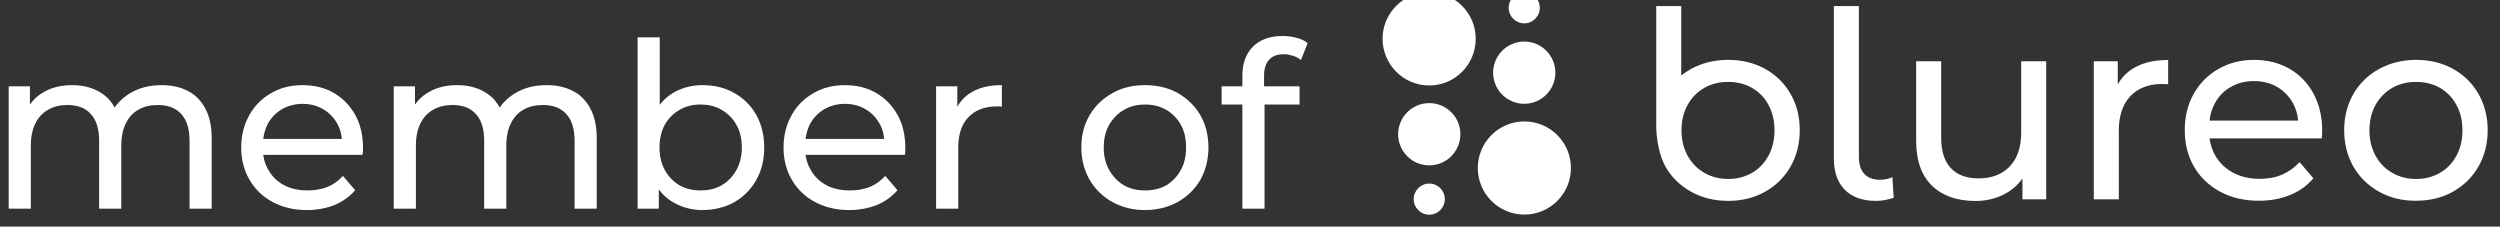
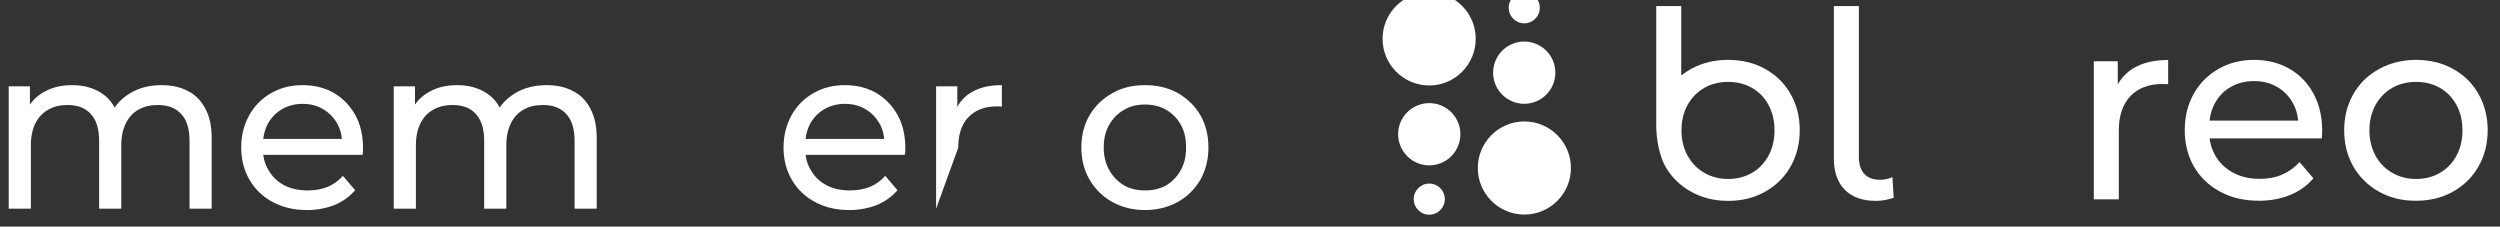
<svg xmlns="http://www.w3.org/2000/svg" width="100%" height="100%" viewBox="0 0 331 30" version="1.1" xml:space="preserve" style="fill-rule:evenodd;clip-rule:evenodd;stroke-linejoin:round;stroke-miterlimit:2;">
  <rect x="0" y="0" width="331" height="30" fill="#333333" stroke="none" />
  <g transform="matrix(1,0,0,1,-11216.7,-8347.05)">
    <g transform="matrix(1.174,0,0,1.174,-1975.98,-1457.49)">
      <g transform="matrix(0.13,0,0,0.13,11393,8350.22)">
        <g>
          <path d="M403.3,173.7C397,167.3 393.8,158.3 393.8,146.7L393.8,14.3L415.5,14.3L415.5,144.9C415.5,151.4 417,156.4 420.1,159.8C423.2,163.3 427.8,165 434,165C437.8,165 441.3,164.2 444.6,162.7L445.7,180.6C440.7,182.4 435.5,183.3 430.1,183.3C418.6,183.3 409.7,180.1 403.3,173.7Z" style="fill:white;fill-rule:nonzero;" />
-           <path d="M578,62.2L578,182L557.4,182L557.4,163.9C553,170.1 547.3,174.9 540.1,178.3C532.9,181.7 525.1,183.4 516.7,183.4C500.7,183.4 488.1,179 479,170.2C469.8,161.4 465.2,148.4 465.2,131.2L465.2,62.2L486.9,62.2L486.9,128.6C486.9,140.2 489.7,149 495.3,154.9C500.9,160.9 508.9,163.8 519.3,163.8C530.7,163.8 539.8,160.3 546.4,153.4C553,146.5 556.3,136.7 556.3,124L556.3,62.2L578,62.2Z" style="fill:white;fill-rule:nonzero;" />
          <path d="M656.9,66.5C664.3,62.9 673.2,61.1 683.8,61.1L683.8,82.1C682.6,82 680.9,81.9 678.8,81.9C667,81.9 657.8,85.4 651.1,92.4C644.4,99.4 641,109.4 641,122.3L641,182L619.3,182L619.3,62.2L640.1,62.2L640.1,82.3C643.9,75.4 649.5,70.1 656.9,66.5Z" style="fill:white;fill-rule:nonzero;" />
          <path d="M866.8,175.4C857.3,170.1 849.9,162.9 844.5,153.6C839.2,144.3 836.5,133.8 836.5,122.1C836.5,110.4 839.2,99.8 844.5,90.6C849.8,81.3 857.3,74.1 866.8,68.9C876.3,63.7 887,61 898.9,61C910.8,61 921.5,63.6 930.9,68.8C940.3,74 947.7,81.2 953,90.5C958.3,99.8 961,110.3 961,122C961,133.7 958.3,144.3 953,153.5C947.7,162.8 940.3,170 930.9,175.3C921.5,180.6 910.8,183.2 898.9,183.2C887,183.3 876.3,180.7 866.8,175.4ZM919.6,159C925.7,155.5 930.5,150.5 933.9,144.1C937.4,137.7 939.1,130.4 939.1,122.1C939.1,113.8 937.4,106.5 933.9,100.1C930.4,93.7 925.7,88.8 919.6,85.3C913.5,81.8 906.6,80.1 898.9,80.1C891.2,80.1 884.3,81.8 878.2,85.3C872.1,88.8 867.3,93.7 863.7,100.1C860.2,106.5 858.4,113.9 858.4,122.1C858.4,130.4 860.2,137.7 863.7,144.1C867.2,150.5 872.1,155.5 878.2,159C884.3,162.5 891.2,164.3 898.9,164.3C906.6,164.3 913.5,162.5 919.6,159Z" style="fill:white;fill-rule:nonzero;" />
          <path d="M356.2,90.5C350.9,81.2 343.5,74 334.1,68.8C324.7,63.6 314,61 302.1,61C290.2,61 279.5,63.6 270,68.8C266.9,70.5 264.1,72.4 261.4,74.5L261.4,14.3L239.7,14.3L239.7,117.8C239.7,129.6 242.4,144.3 247.7,153.6C253,162.9 260.5,170.1 270,175.4C279.5,180.7 290.2,183.3 302.1,183.3C314,183.3 324.7,180.7 334.1,175.4C343.5,170.1 350.9,162.9 356.2,153.6C361.5,144.3 364.2,133.8 364.2,122.1C364.2,110.4 361.6,99.8 356.2,90.5ZM337.1,144.1C333.6,150.5 328.9,155.5 322.8,159C316.7,162.5 309.8,164.3 302.1,164.3C294.4,164.3 287.5,162.5 281.4,159C275.3,155.5 270.5,150.5 266.9,144.1C263.4,137.7 261.6,130.4 261.6,122.1C261.6,113.8 263.4,106.5 266.9,100.1C270.4,93.7 275.3,88.8 281.4,85.3C287.5,81.8 294.4,80.1 302.1,80.1C309.8,80.1 316.7,81.8 322.8,85.3C328.9,88.8 333.7,93.7 337.1,100.1C340.6,106.5 342.3,113.9 342.3,122.1C342.3,130.3 340.6,137.7 337.1,144.1Z" style="fill:white;fill-rule:nonzero;" />
          <g>
            <path d="M809.9,90.3C804.9,81 797.9,73.8 789,68.7C780.1,63.6 769.9,61 758.3,61C746.9,61 736.6,63.6 727.5,68.8C718.4,74 711.2,81.2 706,90.4C700.8,99.6 698.2,110.1 698.2,122C698.2,133.9 700.9,144.4 706.2,153.6C711.5,162.8 719.1,170 728.8,175.3C738.5,180.6 749.8,183.2 762.6,183.2C772.5,183.2 781.5,181.5 789.6,178.2C797.7,174.9 804.4,170.1 809.8,163.7L797.8,149.7C793.4,154.5 788.3,158.1 782.5,160.6C776.7,163.1 770.3,164.2 763.2,164.2C754.6,164.2 747,162.5 740.4,159C733.8,155.5 728.6,150.7 724.9,144.4C722.2,139.8 720.5,134.7 719.7,129.1L817,129.1C817.2,128 817.3,126.9 817.3,125.7C817.4,124.5 817.4,123.4 817.4,122.5C817.5,110.4 814.9,99.6 809.9,90.3ZM719.7,113.7C720.3,108.2 721.9,103.2 724.3,98.7C727.6,92.6 732.2,87.8 738.1,84.5C744,81.1 750.7,79.4 758.2,79.4C765.9,79.4 772.6,81.1 778.4,84.5C784.2,87.9 788.8,92.6 792.1,98.6C794.6,103.2 796.1,108.2 796.6,113.7L719.7,113.7Z" style="fill:white;fill-rule:nonzero;" />
          </g>
        </g>
        <g>
          <g>
            <path d="M165.7,154.8C165.7,177.1 147.6,195.2 125.3,195.2C103,195.2 84.9,177.1 84.9,154.8C84.9,132.5 103,114.4 125.3,114.4C147.6,114.4 165.7,132.5 165.7,154.8Z" style="fill:white;fill-rule:nonzero;" />
            <path d="M152.2,72.1C152.2,87 140.1,99.1 125.2,99.1C110.3,99.1 98.2,87 98.2,72.1C98.2,57.2 110.3,45.1 125.2,45.1C140.1,45.1 152.2,57.2 152.2,72.1Z" style="fill:white;fill-rule:nonzero;" />
            <circle cx="125.2" cy="15.8" r="13.5" style="fill:white;" />
          </g>
          <g>
            <path d="M2.3,42.7C2.3,20.4 20.4,2.3 42.7,2.3C65,2.3 83.1,20.4 83.1,42.7C83.1,65 65.1,83.2 42.8,83.2C20.5,83.2 2.3,65.1 2.3,42.7Z" style="fill:white;fill-rule:nonzero;" />
            <circle cx="42.8" cy="125.5" r="27" style="fill:white;" />
            <circle cx="42.8" cy="181.8" r="13.5" style="fill:white;" />
          </g>
        </g>
      </g>
      <g transform="matrix(0.097,0,0,0.097,10324.7,7781.29)">
        <g transform="matrix(0.999,0,0,1,5.363,0)">
          <g transform="matrix(268.436,0,0,268.436,9398.79,6120)">
            <path d="M0.754,-0.535C0.797,-0.535 0.835,-0.527 0.867,-0.51C0.9,-0.494 0.925,-0.468 0.943,-0.434C0.962,-0.4 0.971,-0.357 0.971,-0.305L0.971,-0L0.875,-0L0.875,-0.294C0.875,-0.346 0.863,-0.384 0.839,-0.41C0.815,-0.436 0.782,-0.449 0.738,-0.449C0.706,-0.449 0.678,-0.443 0.654,-0.429C0.63,-0.416 0.612,-0.396 0.599,-0.37C0.586,-0.344 0.579,-0.312 0.579,-0.273L0.579,-0L0.483,-0L0.483,-0.294C0.483,-0.346 0.471,-0.384 0.447,-0.41C0.424,-0.436 0.39,-0.449 0.346,-0.449C0.315,-0.449 0.287,-0.443 0.263,-0.429C0.239,-0.416 0.22,-0.396 0.207,-0.37C0.194,-0.344 0.187,-0.312 0.187,-0.273L0.187,-0L0.091,-0L0.091,-0.53L0.183,-0.53L0.183,-0.389L0.168,-0.425C0.185,-0.46 0.21,-0.487 0.245,-0.506C0.28,-0.526 0.32,-0.535 0.366,-0.535C0.417,-0.535 0.46,-0.523 0.497,-0.498C0.534,-0.473 0.558,-0.435 0.569,-0.384L0.53,-0.4C0.546,-0.44 0.574,-0.473 0.614,-0.498C0.654,-0.523 0.7,-0.535 0.754,-0.535Z" style="fill:white;fill-rule:nonzero;" />
          </g>
          <g transform="matrix(268.436,0,0,268.436,9682.54,6120)">
            <path d="M0.327,0.006C0.27,0.006 0.221,-0.006 0.178,-0.029C0.135,-0.052 0.102,-0.084 0.078,-0.125C0.054,-0.166 0.042,-0.213 0.042,-0.265C0.042,-0.317 0.054,-0.364 0.077,-0.405C0.099,-0.445 0.131,-0.477 0.171,-0.5C0.212,-0.524 0.257,-0.535 0.308,-0.535C0.359,-0.535 0.404,-0.524 0.444,-0.501C0.483,-0.478 0.514,-0.446 0.537,-0.405C0.559,-0.365 0.57,-0.317 0.57,-0.262C0.57,-0.258 0.57,-0.254 0.57,-0.248C0.569,-0.243 0.569,-0.238 0.568,-0.233L0.117,-0.233L0.117,-0.302L0.518,-0.302L0.479,-0.278C0.48,-0.312 0.473,-0.343 0.458,-0.369C0.443,-0.395 0.423,-0.416 0.397,-0.431C0.372,-0.446 0.342,-0.454 0.308,-0.454C0.275,-0.454 0.245,-0.446 0.219,-0.431C0.193,-0.416 0.173,-0.395 0.158,-0.369C0.144,-0.342 0.136,-0.311 0.136,-0.276L0.136,-0.26C0.136,-0.224 0.144,-0.193 0.161,-0.166C0.177,-0.138 0.199,-0.117 0.229,-0.101C0.258,-0.086 0.292,-0.079 0.33,-0.079C0.361,-0.079 0.39,-0.084 0.416,-0.094C0.442,-0.105 0.464,-0.121 0.483,-0.142L0.536,-0.08C0.512,-0.052 0.482,-0.031 0.447,-0.016C0.411,-0.002 0.371,0.006 0.327,0.006Z" style="fill:white;fill-rule:nonzero;" />
          </g>
          <g transform="matrix(268.436,0,0,268.436,9846.91,6120)">
            <path d="M0.754,-0.535C0.797,-0.535 0.835,-0.527 0.867,-0.51C0.9,-0.494 0.925,-0.468 0.943,-0.434C0.962,-0.4 0.971,-0.357 0.971,-0.305L0.971,-0L0.875,-0L0.875,-0.294C0.875,-0.346 0.863,-0.384 0.839,-0.41C0.815,-0.436 0.782,-0.449 0.738,-0.449C0.706,-0.449 0.678,-0.443 0.654,-0.429C0.63,-0.416 0.612,-0.396 0.599,-0.37C0.586,-0.344 0.579,-0.312 0.579,-0.273L0.579,-0L0.483,-0L0.483,-0.294C0.483,-0.346 0.471,-0.384 0.447,-0.41C0.424,-0.436 0.39,-0.449 0.346,-0.449C0.315,-0.449 0.287,-0.443 0.263,-0.429C0.239,-0.416 0.22,-0.396 0.207,-0.37C0.194,-0.344 0.187,-0.312 0.187,-0.273L0.187,-0L0.091,-0L0.091,-0.53L0.183,-0.53L0.183,-0.389L0.168,-0.425C0.185,-0.46 0.21,-0.487 0.245,-0.506C0.28,-0.526 0.32,-0.535 0.366,-0.535C0.417,-0.535 0.46,-0.523 0.497,-0.498C0.534,-0.473 0.558,-0.435 0.569,-0.384L0.53,-0.4C0.546,-0.44 0.574,-0.473 0.614,-0.498C0.654,-0.523 0.7,-0.535 0.754,-0.535Z" style="fill:white;fill-rule:nonzero;" />
          </g>
          <g transform="matrix(268.436,0,0,268.436,10130.7,6120)">
-             <path d="M0.372,0.006C0.327,0.006 0.286,-0.005 0.25,-0.025C0.213,-0.045 0.184,-0.075 0.163,-0.115C0.142,-0.155 0.132,-0.205 0.132,-0.265C0.132,-0.325 0.142,-0.375 0.164,-0.415C0.186,-0.455 0.215,-0.485 0.251,-0.505C0.288,-0.525 0.328,-0.535 0.372,-0.535C0.424,-0.535 0.47,-0.524 0.51,-0.501C0.55,-0.479 0.582,-0.447 0.605,-0.407C0.628,-0.366 0.64,-0.319 0.64,-0.265C0.64,-0.211 0.628,-0.164 0.605,-0.123C0.582,-0.083 0.55,-0.051 0.51,-0.028C0.47,-0.006 0.424,0.006 0.372,0.006ZM0.091,-0L0.091,-0.742L0.187,-0.742L0.187,-0.389L0.177,-0.266L0.183,-0.143L0.183,-0L0.091,-0ZM0.364,-0.079C0.398,-0.079 0.429,-0.086 0.455,-0.101C0.482,-0.117 0.504,-0.139 0.519,-0.167C0.535,-0.195 0.543,-0.228 0.543,-0.265C0.543,-0.303 0.535,-0.336 0.519,-0.364C0.504,-0.391 0.482,-0.413 0.455,-0.428C0.429,-0.444 0.398,-0.451 0.364,-0.451C0.33,-0.451 0.3,-0.444 0.273,-0.428C0.246,-0.413 0.225,-0.391 0.209,-0.364C0.194,-0.336 0.186,-0.303 0.186,-0.265C0.186,-0.228 0.194,-0.195 0.209,-0.167C0.225,-0.139 0.246,-0.117 0.273,-0.101C0.3,-0.086 0.33,-0.079 0.364,-0.079Z" style="fill:white;fill-rule:nonzero;" />
-           </g>
+             </g>
          <g transform="matrix(268.436,0,0,268.436,10313.7,6120)">
            <path d="M0.327,0.006C0.27,0.006 0.221,-0.006 0.178,-0.029C0.135,-0.052 0.102,-0.084 0.078,-0.125C0.054,-0.166 0.042,-0.213 0.042,-0.265C0.042,-0.317 0.054,-0.364 0.077,-0.405C0.099,-0.445 0.131,-0.477 0.171,-0.5C0.212,-0.524 0.257,-0.535 0.308,-0.535C0.359,-0.535 0.404,-0.524 0.444,-0.501C0.483,-0.478 0.514,-0.446 0.537,-0.405C0.559,-0.365 0.57,-0.317 0.57,-0.262C0.57,-0.258 0.57,-0.254 0.57,-0.248C0.569,-0.243 0.569,-0.238 0.568,-0.233L0.117,-0.233L0.117,-0.302L0.518,-0.302L0.479,-0.278C0.48,-0.312 0.473,-0.343 0.458,-0.369C0.443,-0.395 0.423,-0.416 0.397,-0.431C0.372,-0.446 0.342,-0.454 0.308,-0.454C0.275,-0.454 0.245,-0.446 0.219,-0.431C0.193,-0.416 0.173,-0.395 0.158,-0.369C0.144,-0.342 0.136,-0.311 0.136,-0.276L0.136,-0.26C0.136,-0.224 0.144,-0.193 0.161,-0.166C0.177,-0.138 0.199,-0.117 0.229,-0.101C0.258,-0.086 0.292,-0.079 0.33,-0.079C0.361,-0.079 0.39,-0.084 0.416,-0.094C0.442,-0.105 0.464,-0.121 0.483,-0.142L0.536,-0.08C0.512,-0.052 0.482,-0.031 0.447,-0.016C0.411,-0.002 0.371,0.006 0.327,0.006Z" style="fill:white;fill-rule:nonzero;" />
          </g>
          <g transform="matrix(268.436,0,0,268.436,10478.1,6120)">
-             <path d="M0.091,-0L0.091,-0.53L0.183,-0.53L0.183,-0.386L0.174,-0.422C0.189,-0.459 0.213,-0.487 0.248,-0.506C0.282,-0.526 0.325,-0.535 0.376,-0.535L0.376,-0.442C0.372,-0.442 0.368,-0.443 0.365,-0.443C0.361,-0.443 0.358,-0.443 0.354,-0.443C0.303,-0.443 0.262,-0.428 0.232,-0.397C0.202,-0.367 0.187,-0.322 0.187,-0.264L0.187,-0L0.091,-0Z" style="fill:white;fill-rule:nonzero;" />
+             <path d="M0.091,-0L0.091,-0.53L0.183,-0.53L0.183,-0.386L0.174,-0.422C0.189,-0.459 0.213,-0.487 0.248,-0.506C0.282,-0.526 0.325,-0.535 0.376,-0.535L0.376,-0.442C0.372,-0.442 0.368,-0.443 0.365,-0.443C0.361,-0.443 0.358,-0.443 0.354,-0.443C0.303,-0.443 0.262,-0.428 0.232,-0.397C0.202,-0.367 0.187,-0.322 0.187,-0.264L0.091,-0Z" style="fill:white;fill-rule:nonzero;" />
          </g>
          <g transform="matrix(268.436,0,0,268.436,10588.2,6120)"> </g>
          <g transform="matrix(268.436,0,0,268.436,10660.3,6120)">
            <path d="M0.318,0.006C0.265,0.006 0.218,-0.006 0.176,-0.029C0.135,-0.052 0.102,-0.084 0.078,-0.125C0.054,-0.166 0.042,-0.213 0.042,-0.265C0.042,-0.318 0.054,-0.365 0.078,-0.405C0.102,-0.446 0.135,-0.477 0.176,-0.5C0.217,-0.524 0.265,-0.535 0.318,-0.535C0.371,-0.535 0.418,-0.524 0.46,-0.501C0.501,-0.477 0.534,-0.446 0.558,-0.405C0.581,-0.365 0.593,-0.318 0.593,-0.265C0.593,-0.213 0.581,-0.166 0.558,-0.125C0.534,-0.084 0.501,-0.052 0.46,-0.029C0.418,-0.006 0.37,0.006 0.318,0.006ZM0.318,-0.079C0.352,-0.079 0.383,-0.086 0.41,-0.101C0.436,-0.117 0.458,-0.139 0.473,-0.167C0.489,-0.195 0.496,-0.228 0.496,-0.265C0.496,-0.303 0.489,-0.336 0.473,-0.364C0.458,-0.391 0.436,-0.413 0.41,-0.428C0.383,-0.444 0.352,-0.451 0.318,-0.451C0.284,-0.451 0.253,-0.444 0.227,-0.428C0.2,-0.413 0.179,-0.391 0.163,-0.364C0.147,-0.336 0.139,-0.303 0.139,-0.265C0.139,-0.228 0.147,-0.195 0.163,-0.167C0.179,-0.139 0.2,-0.117 0.227,-0.101C0.253,-0.086 0.284,-0.079 0.318,-0.079Z" style="fill:white;fill-rule:nonzero;" />
          </g>
          <g transform="matrix(268.436,0,0,268.436,10830.8,6120)">
-             <path d="M0.105,-0L0.105,-0.577C0.105,-0.629 0.12,-0.67 0.15,-0.701C0.181,-0.732 0.224,-0.748 0.28,-0.748C0.301,-0.748 0.321,-0.745 0.34,-0.74C0.359,-0.735 0.375,-0.728 0.388,-0.717L0.359,-0.644C0.349,-0.652 0.338,-0.658 0.325,-0.662C0.312,-0.666 0.299,-0.669 0.285,-0.669C0.257,-0.669 0.235,-0.661 0.221,-0.645C0.206,-0.629 0.199,-0.606 0.199,-0.576L0.199,-0.505L0.201,-0.461L0.201,-0L0.105,-0ZM0.015,-0.451L0.015,-0.53L0.353,-0.53L0.353,-0.451L0.015,-0.451Z" style="fill:white;fill-rule:nonzero;" />
-           </g>
+             </g>
          <g transform="matrix(268.436,0,0,268.436,10925.6,6120)"> </g>
        </g>
      </g>
    </g>
  </g>
</svg>